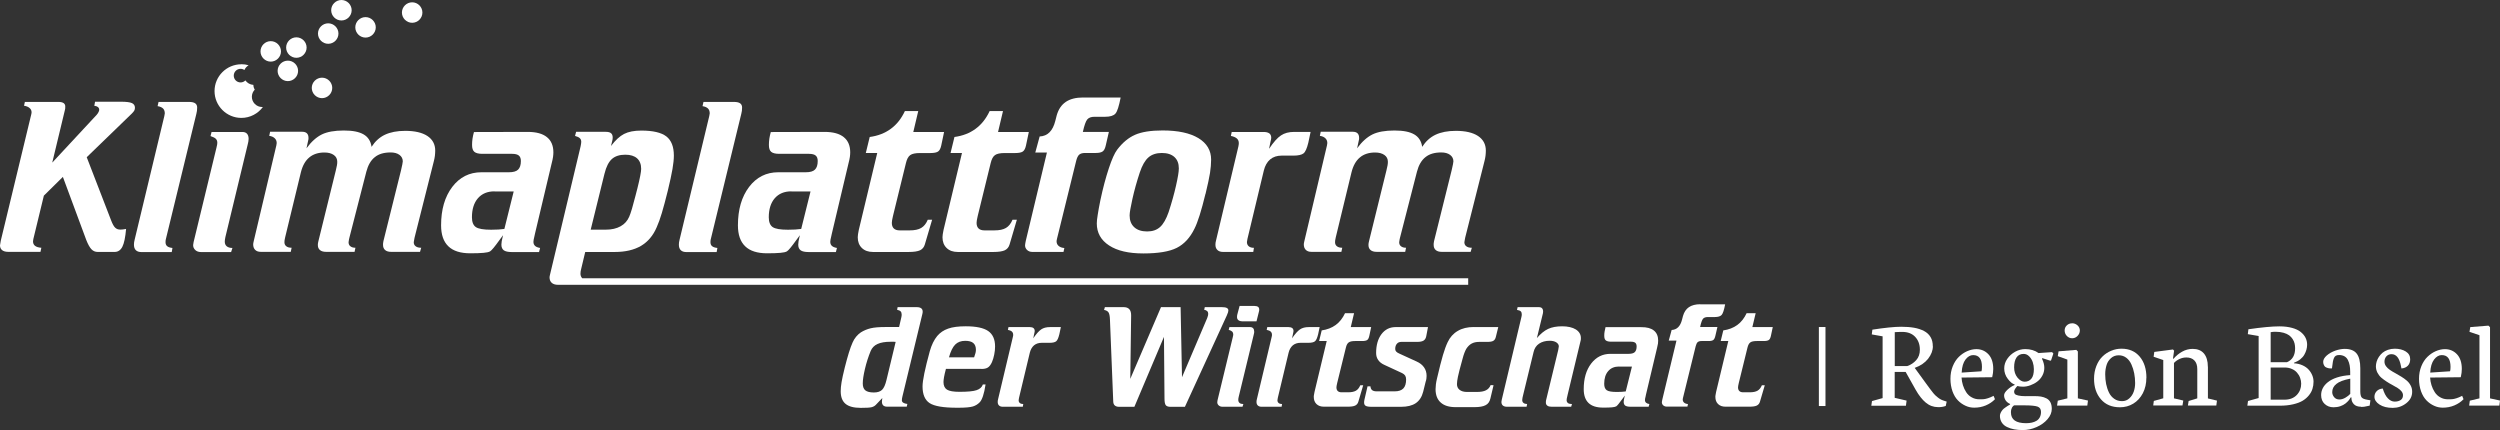
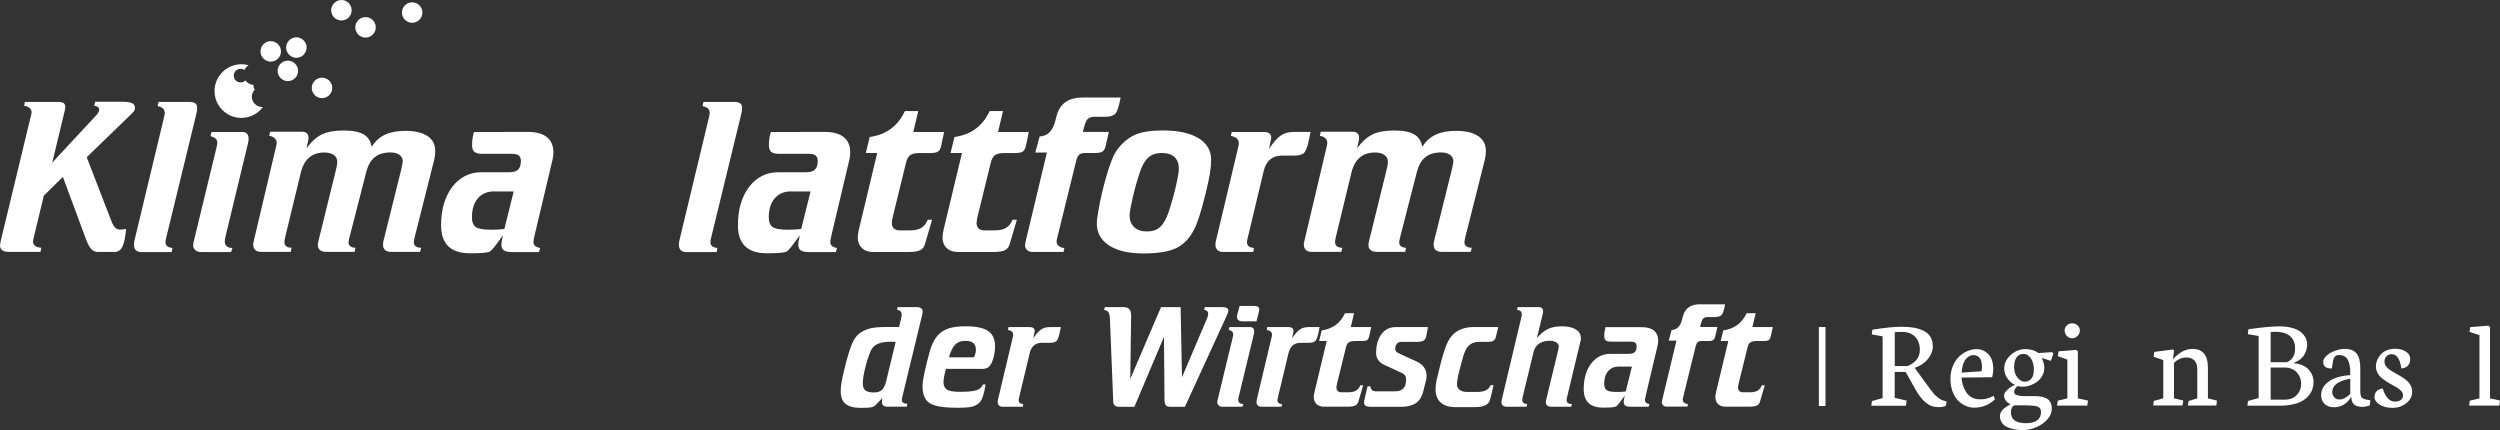
<svg xmlns="http://www.w3.org/2000/svg" id="Layer_1" data-name="Layer 1" viewBox="0 0 378.49 65.11">
  <rect x="0" y="0" width="378.49" height="65.11" fill="#333333" stroke="none" />
  <path d="M3.78,15.43h5.08c.33,0,.58.06.76.17.17.12.26.29.26.51,0,.14,0,.25-.01.33-.01.09-.03.17-.05.24l-1.91,7.94,6.73-7.24c.13-.15.22-.29.28-.42.07-.13.1-.24.1-.34,0-.17-.07-.31-.2-.42-.13-.1-.31-.16-.54-.18l.11-.62h3.94c.79,0,1.34.07,1.65.21.3.14.45.37.45.71,0,.15-.03.29-.1.42-.07.13-.2.28-.38.46l-6.82,6.6,3.7,9.58c.2.52.4.89.6,1.08.2.2.45.3.78.3.09,0,.22,0,.37-.02.15-.02.32-.04.51-.08-.11,1.27-.3,2.17-.56,2.69-.26.52-.66.79-1.16.79h-2.6c-.36,0-.68-.14-.93-.41-.26-.27-.52-.74-.78-1.4l-3.54-9.55-2.88,2.84-1.57,6.48s-.02.05-.02.08c-.03.15-.05.27-.05.35,0,.3.1.53.31.69.21.16.52.26.95.29l-.13.62H1.25c-.41,0-.72-.09-.93-.26-.21-.17-.32-.41-.32-.72,0-.09.04-.31.11-.66.01-.05.02-.1.03-.14l4.58-18.98c.03-.11.05-.2.05-.24,0-.04.01-.08.01-.13,0-.26-.1-.48-.31-.65-.2-.18-.48-.29-.83-.34l.13-.61h0Z" style="fill: #fff; fill-rule: evenodd;" />
  <path d="M23.99,15.43h4.61c.44,0,.75.07.95.21.2.14.3.35.3.64,0,.17-.01.34-.03.5-.02.16-.05.31-.09.45l-4.6,18.9c-.02.08-.04.15-.05.22-.01.07-.02.17-.02.31,0,.28.09.49.26.62.17.14.43.22.79.26l-.11.62h-4.63c-.35,0-.62-.1-.81-.29-.19-.19-.28-.47-.28-.83,0-.1,0-.21.02-.33.02-.13.04-.26.08-.4l4.43-18.45c.01-.07.03-.16.07-.29.04-.19.07-.32.07-.4,0-.32-.09-.57-.26-.74-.17-.17-.45-.3-.83-.36l.14-.62h0Z" style="fill: #fff; fill-rule: evenodd;" />
  <path d="M32.02,19.98h4.69c.3,0,.53.09.69.27.16.18.24.44.24.78,0,.12-.01.25-.04.4-.03.15-.07.3-.1.45l-3.38,14.02c-.03.15-.05.28-.07.4-.02.12-.02.21-.02.29,0,.3.1.53.3.7.2.16.48.25.86.25l-.2.62h-4.56c-.36,0-.64-.1-.86-.3-.22-.2-.33-.45-.33-.76,0-.05.02-.16.05-.32.01-.05.02-.09.02-.13l3.47-14.33c.04-.16.07-.3.09-.41.02-.11.03-.21.03-.28,0-.26-.07-.46-.22-.61-.14-.15-.41-.29-.81-.42l.16-.62h0Z" style="fill: #fff; fill-rule: evenodd;" />
  <path d="M56.24,22.25c.54-.84,1.21-1.46,2.03-1.85.83-.39,1.85-.59,3.08-.59,1.45,0,2.57.26,3.36.78.78.52,1.18,1.26,1.18,2.21,0,.26-.02.52-.05.8-.04.28-.09.56-.17.85l-2.9,11.5c-.01.07-.03.15-.05.26-.05.23-.08.39-.08.46,0,.27.1.48.3.62.2.15.47.22.83.22l-.18.62h-4.38c-.39,0-.69-.09-.9-.27-.21-.18-.32-.44-.32-.78,0-.14,0-.25.02-.33.01-.08.03-.16.04-.25l2.66-10.7c.1-.4.16-.71.2-.91.04-.2.06-.36.07-.46,0-.4-.17-.73-.5-.98-.34-.25-.79-.37-1.34-.37-1.01,0-1.8.23-2.39.71-.6.47-1.03,1.21-1.29,2.21l-2.55,9.93c-.01.07-.03.16-.07.29-.04.21-.07.36-.07.45,0,.27.09.48.28.62.19.15.44.22.76.22l-.13.62h-4.32c-.4,0-.71-.09-.92-.27-.22-.18-.32-.44-.32-.78,0-.09,0-.17.02-.27s.04-.2.07-.32l2.63-10.68c.08-.3.13-.55.17-.77.04-.21.05-.39.05-.54,0-.44-.17-.78-.52-1.03-.35-.25-.82-.38-1.42-.38-.93,0-1.71.25-2.3.75-.6.5-1.02,1.25-1.27,2.26l-2.38,9.83c-.04.18-.08.33-.09.45-.01.11-.02.21-.02.29,0,.27.1.48.29.62.19.15.46.22.8.22l-.13.62h-4.56c-.35,0-.63-.1-.83-.3-.2-.2-.3-.48-.3-.83,0-.05,0-.12.02-.2.02-.08.04-.17.06-.28l3.41-14.43s0-.06.02-.09c.03-.16.05-.27.05-.34,0-.3-.1-.54-.3-.73-.2-.19-.47-.31-.83-.36l.13-.62h4.88c.3,0,.53.08.69.23.16.16.24.38.24.67,0,.08,0,.15,0,.21,0,.05-.02.1-.03.14l-.27,1.25c.74-1.01,1.52-1.7,2.33-2.1.8-.39,1.91-.59,3.31-.59s2.33.2,3.01.59c.67.39,1.08,1.02,1.2,1.88h0Z" style="fill: #fff; fill-rule: evenodd;" />
  <path d="M74.86,28.97c-1.07,0-1.9.35-2.51,1.05-.6.7-.9,1.66-.9,2.88,0,.72.2,1.21.59,1.48.4.27,1.17.4,2.32.4.4,0,.77-.01,1.1-.03.32-.02.62-.05.9-.09l1.41-5.67h-2.91ZM71.77,19.99l8.13-.02c1.28,0,2.25.26,2.9.79.65.52.98,1.29.98,2.31,0,.21-.02.44-.05.67-.03.24-.1.56-.21.99l-2.53,10.67c-.02.1-.04.22-.08.37-.1.38-.15.67-.15.85,0,.26.09.46.25.61.16.15.42.25.76.31l-.16.62h-4.13c-.55,0-.96-.09-1.2-.26-.24-.18-.37-.46-.37-.86,0-.14.02-.32.05-.53.04-.21.1-.51.2-.9-.13.17-.31.41-.53.72-.73,1.02-1.2,1.59-1.44,1.73-.2.11-.52.18-.98.22-.46.04-1.13.07-2,.07-1.49,0-2.6-.35-3.33-1.06-.74-.71-1.1-1.77-1.1-3.17,0-2.39.56-4.33,1.69-5.82,1.13-1.48,2.6-2.22,4.42-2.22h4.16c.65,0,1.12-.13,1.39-.4.28-.27.42-.7.42-1.3,0-.38-.1-.66-.31-.83-.2-.17-.54-.26-1.01-.26h-4.5c-.58,0-.98-.1-1.22-.3-.24-.2-.35-.55-.35-1.05,0-.31.02-.63.07-.96.05-.32.12-.66.22-1h0Z" style="fill: #fff; fill-rule: evenodd;" />
  <path d="M106.49,15.43h4.61c.44,0,.75.07.95.21.2.14.3.35.3.64,0,.17-.01.34-.03.5-.02.16-.05.31-.09.45l-4.6,18.9c-.02.08-.04.15-.05.22-.01.07-.02.17-.02.31,0,.28.09.49.26.62.17.14.43.22.79.26l-.11.62h-4.63c-.35,0-.62-.1-.81-.29-.19-.19-.28-.47-.28-.83,0-.1,0-.21.02-.33.02-.13.04-.26.08-.4l4.43-18.45c.01-.07.03-.16.07-.29.04-.19.07-.32.07-.4,0-.32-.09-.57-.26-.74-.17-.17-.45-.3-.83-.36l.14-.62h0Z" style="fill: #fff; fill-rule: evenodd;" />
  <path d="M119.8,28.97c-1.07,0-1.9.35-2.51,1.05-.6.7-.9,1.66-.9,2.88,0,.72.2,1.21.59,1.48.4.27,1.17.4,2.32.4.4,0,.77-.01,1.1-.03.32-.02.62-.05.9-.09l1.41-5.67h-2.91ZM116.71,19.99l8.13-.02c1.28,0,2.25.26,2.9.79.65.52.98,1.29.98,2.31,0,.21-.02.44-.05.67-.03.24-.1.56-.21.99l-2.53,10.67c-.02.1-.04.22-.08.37-.1.38-.15.67-.15.85,0,.26.09.46.25.61.16.15.42.25.76.31l-.16.62h-4.13c-.55,0-.96-.09-1.2-.26-.24-.18-.37-.46-.37-.86,0-.14.02-.32.05-.53.04-.21.1-.51.2-.9-.13.17-.31.41-.53.72-.73,1.02-1.2,1.59-1.44,1.73-.2.11-.52.18-.98.22-.46.04-1.13.07-2,.07-1.49,0-2.6-.35-3.33-1.06-.74-.71-1.1-1.77-1.1-3.17,0-2.39.56-4.33,1.69-5.82,1.13-1.48,2.6-2.22,4.42-2.22h4.16c.65,0,1.12-.13,1.39-.4.28-.27.42-.7.42-1.3,0-.38-.1-.66-.31-.83-.2-.17-.54-.26-1.01-.26h-4.5c-.58,0-.98-.1-1.22-.3-.24-.2-.35-.55-.35-1.05,0-.31.02-.63.07-.96.05-.32.12-.66.22-1h0Z" style="fill: #fff; fill-rule: evenodd;" />
  <path d="M136.99,16.81h2.03l-.75,3.17h4.66l-.43,2.05c-.1.45-.25.75-.48.91-.22.15-.6.23-1.16.23h-1.57c-.69,0-1.19.1-1.48.31-.3.21-.51.61-.65,1.19l-1.97,8.04c-.07.27-.11.48-.13.63-.02.15-.03.28-.04.4,0,.37.1.66.3.85.2.19.5.29.88.29h1.51c.76,0,1.34-.12,1.76-.37.42-.25.75-.66.99-1.24h.66l-1.1,3.73c-.12.42-.36.71-.72.89-.36.17-.95.26-1.74.26h-5.38c-.72,0-1.28-.2-1.7-.61-.42-.41-.62-.95-.62-1.62,0-.13.01-.28.04-.46.03-.18.07-.4.12-.66l2.79-11.64h-1.73l.59-2.42c1.24-.17,2.31-.58,3.2-1.24.89-.65,1.6-1.55,2.14-2.71h0Z" style="fill: #fff; fill-rule: evenodd;" />
  <path d="M149.82,16.81h2.03l-.75,3.17h4.66l-.43,2.05c-.1.45-.25.75-.48.91-.22.15-.6.23-1.16.23h-1.57c-.69,0-1.19.1-1.48.31-.3.21-.51.61-.65,1.19l-1.97,8.04c-.07.27-.11.48-.13.63-.02.15-.03.28-.04.4,0,.37.1.66.3.85.2.19.5.29.88.29h1.51c.76,0,1.34-.12,1.76-.37.42-.25.75-.66.99-1.24h.66l-1.1,3.73c-.12.42-.36.71-.72.89-.36.17-.95.26-1.74.26h-5.38c-.72,0-1.28-.2-1.7-.61-.42-.41-.62-.95-.62-1.62,0-.13.01-.28.04-.46.03-.18.07-.4.12-.66l2.79-11.64h-1.73l.59-2.42c1.24-.17,2.31-.58,3.2-1.24.89-.65,1.6-1.55,2.14-2.71h0Z" style="fill: #fff; fill-rule: evenodd;" />
  <path d="M163.97,14.77h5.69c-.25,1.3-.51,2.12-.79,2.43-.28.32-.81.48-1.57.48h-1.61c-.49,0-.85.13-1.08.4-.23.27-.45.9-.67,1.89h3.94l-.46,2c-.1.47-.25.79-.47.95-.22.16-.57.24-1.07.24h-1.63c-.39,0-.67.09-.87.26-.19.17-.34.49-.45.93l-2.9,11.78c-.02.1-.04.19-.05.24-.01.05-.02.1-.02.14,0,.3.1.54.31.72.21.18.5.29.87.32l-.13.59h-4.73c-.31,0-.57-.1-.78-.29-.21-.19-.31-.43-.31-.72.01-.09.02-.2.04-.31.02-.11.04-.23.07-.36l3.2-13.37h-1.76l.66-2.43c1.2-.05,1.99-.84,2.37-2.36.09-.36.16-.65.22-.86.26-.9.71-1.56,1.36-2.01.65-.44,1.52-.67,2.6-.67h0Z" style="fill: #fff; fill-rule: evenodd;" />
  <path d="M166.05,33.83c0-.29.04-.73.14-1.31.09-.59.22-1.33.41-2.24.39-1.84.82-3.43,1.27-4.79.45-1.36.87-2.3,1.26-2.82.81-1.07,1.71-1.82,2.71-2.26,1-.44,2.39-.66,4.17-.66,2.33,0,4.14.39,5.42,1.16,1.28.78,1.93,1.86,1.93,3.25,0,.62-.06,1.3-.17,2.03-.12.73-.34,1.78-.67,3.14l-.02.03c-.61,2.52-1.16,4.28-1.67,5.28-.67,1.37-1.57,2.33-2.68,2.89-1.12.56-2.8.84-5.05.84s-3.95-.4-5.19-1.21c-1.24-.81-1.86-1.92-1.86-3.34h0ZM178.47,25.49c0-.74-.22-1.31-.67-1.72-.44-.4-1.07-.61-1.9-.61s-1.52.22-2.03.67c-.51.44-.95,1.2-1.31,2.28-.46,1.39-.83,2.72-1.11,3.98-.28,1.27-.43,2.1-.43,2.53,0,.75.23,1.35.7,1.78.47.43,1.12.64,1.95.64s1.45-.22,1.96-.67c.5-.45.93-1.21,1.3-2.27.46-1.41.83-2.73,1.11-3.97.28-1.24.43-2.11.43-2.62h0Z" style="fill: #fff; fill-rule: evenodd;" />
  <path d="M186.49,19.98h4.85c.37,0,.64.08.84.22.19.15.28.37.28.67,0,.05-.01.13-.03.24-.02.1-.04.22-.08.35l-.22,1.07c.67-1,1.27-1.68,1.81-2.03.53-.36,1.2-.53,2-.53h2.48l-.35,1.65c-.21.85-.44,1.38-.72,1.6-.28.22-.79.34-1.53.34h-1.79c-.69,0-1.27.19-1.73.57-.46.39-.78.95-.96,1.68l-2.43,10.14s-.03.11-.05.21c-.05.24-.08.39-.08.48,0,.28.09.49.28.65.19.15.44.23.78.23l-.1.62h-4.6c-.35,0-.63-.1-.83-.29-.2-.19-.3-.46-.3-.8,0-.09,0-.19.02-.31.02-.11.04-.24.08-.37l3.38-14.21c.03-.15.05-.25.05-.31,0-.06.01-.12.01-.19,0-.29-.1-.52-.29-.69-.19-.17-.5-.31-.91-.39l.13-.62h0Z" style="fill: #fff; fill-rule: evenodd;" />
  <path d="M215.3,22.25c.54-.84,1.21-1.46,2.03-1.85.83-.39,1.85-.59,3.08-.59,1.45,0,2.57.26,3.36.78.78.52,1.18,1.26,1.18,2.21,0,.26-.02.52-.05.8-.04.28-.09.56-.17.85l-2.9,11.5c-.01.07-.03.15-.05.26-.05.23-.08.39-.08.46,0,.27.1.48.3.62.2.15.47.22.83.22l-.18.62h-4.38c-.39,0-.69-.09-.9-.27-.21-.18-.32-.44-.32-.78,0-.14,0-.25.02-.33.01-.08.03-.16.04-.25l2.66-10.7c.1-.4.16-.71.2-.91.04-.2.06-.36.07-.46,0-.4-.17-.73-.5-.98-.34-.25-.79-.37-1.34-.37-1.01,0-1.8.23-2.39.71-.6.47-1.03,1.21-1.29,2.21l-2.55,9.93c-.01.07-.03.16-.07.29-.04.21-.07.36-.07.45,0,.27.09.48.28.62.19.15.44.22.76.22l-.13.62h-4.32c-.4,0-.71-.09-.92-.27-.22-.18-.32-.44-.32-.78,0-.09,0-.17.02-.27.02-.1.04-.2.07-.32l2.63-10.68c.08-.3.13-.55.17-.77.04-.21.05-.39.05-.54,0-.44-.17-.78-.52-1.03-.35-.25-.82-.38-1.42-.38-.93,0-1.71.25-2.3.75-.6.5-1.02,1.25-1.27,2.26l-2.38,9.83c-.04.18-.08.33-.09.45-.01.11-.02.21-.02.29,0,.27.1.48.29.62.19.15.46.22.8.22l-.13.62h-4.56c-.35,0-.63-.1-.83-.3-.2-.2-.3-.48-.3-.83,0-.05,0-.12.02-.2.02-.08.04-.17.06-.28l3.41-14.43s0-.06.02-.09c.03-.16.05-.27.05-.34,0-.3-.1-.54-.3-.73-.2-.19-.47-.31-.83-.36l.13-.62h4.88c.3,0,.53.08.69.23.16.16.24.38.24.67,0,.08,0,.15,0,.21,0,.05-.02.1-.03.14l-.27,1.25c.74-1.01,1.52-1.7,2.33-2.1.8-.39,1.91-.59,3.31-.59s2.33.2,3.01.59c.67.39,1.08,1.02,1.2,1.88h0Z" style="fill: #fff; fill-rule: evenodd;" />
  <path d="M135.6,51.76c-.09,0-.19-.01-.29-.02-.11,0-.25,0-.45,0-.85,0-1.52.11-2.01.34-.49.22-.83.58-1.03,1.05-.36.88-.65,1.78-.87,2.72-.22.93-.33,1.67-.33,2.2,0,.49.13.84.39,1.05.26.21.69.32,1.29.32.54,0,.96-.13,1.24-.4.28-.27.5-.77.67-1.49l1.39-5.77h0ZM135.93,46.5h2.87c.29,0,.51.06.66.17.15.11.23.28.23.5,0,.05,0,.11-.01.18-.01.07-.03.15-.05.24l-3.01,12.45c-.03.11-.05.21-.06.3-.01.09-.02.19-.02.28,0,.14.07.26.21.35s.35.16.62.19l-.09.41h-2.99c-.25,0-.44-.07-.57-.19-.13-.13-.2-.31-.2-.55,0-.06,0-.14.02-.24.01-.1.03-.21.04-.33l-.98,1.03c-.16.17-.37.29-.64.36-.28.07-.82.1-1.64.1-1.05,0-1.82-.2-2.31-.61-.49-.41-.73-1.04-.73-1.91,0-.39.04-.85.13-1.38.09-.53.25-1.27.49-2.23.21-.84.42-1.58.61-2.21.2-.63.38-1.15.57-1.56.13-.31.31-.6.53-.87.22-.26.46-.49.72-.66.45-.28.95-.49,1.49-.62.54-.13,1.29-.19,2.26-.19h2.04l.35-1.52c.01-.07.03-.14.03-.2,0-.06.01-.11.01-.16,0-.21-.05-.37-.15-.48-.1-.11-.28-.19-.54-.25l.08-.41h0ZM148.57,55.85h-5.36c-.14.52-.23.93-.29,1.25-.05.32-.08.56-.08.74,0,.54.18.93.53,1.15.36.22.98.33,1.88.33,1.24,0,2.11-.08,2.6-.25.5-.17.81-.45.95-.86h.41c-.11.72-.24,1.31-.39,1.75-.15.44-.31.76-.5.95-.29.3-.64.51-1.04.63-.41.12-1.12.19-2.16.19h-.25c-2.04,0-3.41-.23-4.13-.7-.71-.47-1.07-1.31-1.07-2.52,0-.45.09-1.12.27-1.99.18-.88.46-2,.83-3.36.13-.46.29-.88.48-1.28.19-.39.41-.73.64-1.01.44-.52.99-.89,1.66-1.12.67-.24,1.56-.35,2.66-.35,1.57,0,2.71.24,3.4.72.69.48,1.04,1.26,1.04,2.33,0,.4-.04.81-.13,1.24-.09.43-.2.81-.34,1.13-.18.4-.39.68-.62.82-.23.15-.56.22-.99.22h0ZM147.48,54.09c.1-.27.17-.49.21-.66.04-.17.06-.33.06-.46,0-.47-.13-.81-.4-1.04-.26-.22-.67-.33-1.22-.33-.64,0-1.14.19-1.52.57-.37.38-.69,1.02-.94,1.93h3.8ZM152.69,49.52h3.22c.24,0,.42.05.55.15.13.1.19.25.19.45,0,.04,0,.09-.02.16-.01.07-.03.15-.05.23l-.15.71c.45-.66.85-1.11,1.2-1.35.35-.24.79-.35,1.33-.35h1.65l-.23,1.09c-.14.56-.29.91-.48,1.06-.18.15-.52.23-1.01.23h-1.19c-.46,0-.84.13-1.15.38-.3.26-.52.63-.64,1.12l-1.61,6.73s-.02.07-.03.14c-.04.16-.05.26-.05.32,0,.19.06.33.19.43.12.1.29.15.51.15l-.07.41h-3.05c-.23,0-.42-.07-.55-.19-.13-.13-.2-.3-.2-.53,0-.06,0-.12.01-.2.01-.08.03-.16.05-.24l2.24-9.43c.02-.1.03-.17.04-.21s0-.08,0-.12c0-.19-.07-.34-.19-.46-.13-.12-.33-.2-.61-.26l.09-.41h0ZM167.27,46.5h2.85c.38,0,.66.1.85.31.19.2.28.51.28.92l-.13,9.63,4.65-10.86h2.97l.21,10.61,3.82-8.97c.06-.16.09-.29.12-.38.02-.09.03-.17.03-.25,0-.17-.05-.31-.16-.41-.11-.11-.25-.17-.45-.2l.09-.4h2.59c.33,0,.58.04.74.12.16.08.24.21.24.38,0,.08-.02.17-.05.29-.03.11-.1.27-.19.48l-6.34,13.82h-2.17c-.35,0-.59-.08-.72-.24-.13-.16-.2-.49-.2-1l-.08-9.35-4.48,10.59h-2.31c-.28,0-.5-.07-.65-.2-.15-.13-.23-.33-.24-.59l-.5-12.45c-.02-.51-.09-.86-.22-1.06-.13-.19-.35-.31-.67-.37l.12-.41h0ZM186.15,49.52h3.11c.2,0,.35.06.46.18.11.12.16.29.16.52,0,.08,0,.17-.03.27-.02.1-.04.2-.07.3l-2.25,9.3c-.02.1-.04.19-.05.27-.01.08-.01.14-.01.19,0,.2.07.35.2.46.13.11.32.16.57.16l-.13.41h-3.03c-.24,0-.42-.07-.57-.2-.15-.13-.22-.3-.22-.5,0-.04.01-.11.03-.21,0-.03.01-.06.01-.08l2.3-9.51c.03-.11.05-.2.06-.27.01-.08.02-.14.02-.19,0-.17-.05-.3-.15-.41-.09-.1-.27-.19-.54-.28l.11-.41h0ZM187.66,46.32h2.27c.24,0,.42.05.54.14.12.09.17.23.17.41,0,.03,0,.07,0,.1,0,.04-.02.11-.04.2l-.37,1.48h-2.06c-.29,0-.51-.05-.66-.16-.15-.11-.23-.27-.23-.49,0-.07,0-.13.01-.2,0-.06.02-.12.03-.17l.35-1.31h0ZM191.86,49.52h3.22c.24,0,.42.05.56.15.13.1.19.25.19.45,0,.04,0,.09-.02.16-.01.07-.03.15-.05.23l-.15.71c.45-.66.85-1.11,1.2-1.35.35-.24.79-.35,1.33-.35h1.65l-.23,1.09c-.14.56-.29.91-.48,1.06-.18.15-.52.23-1.01.23h-1.19c-.46,0-.84.13-1.15.38-.3.26-.52.63-.64,1.12l-1.61,6.73s-.02.07-.03.14c-.04.16-.05.26-.05.32,0,.19.06.33.19.43.12.1.29.15.51.15l-.07.41h-3.05c-.23,0-.42-.07-.55-.19-.13-.13-.2-.3-.2-.53,0-.06,0-.12.01-.2.01-.08.03-.16.05-.24l2.24-9.43c.02-.1.03-.17.04-.21s0-.08,0-.12c0-.19-.07-.34-.19-.46-.13-.12-.33-.2-.61-.26l.09-.41h0ZM203.65,47.42h1.35l-.5,2.1h3.09l-.29,1.36c-.07.3-.17.5-.32.6-.15.1-.4.15-.77.15h-1.04c-.46,0-.79.07-.98.21-.2.14-.34.4-.43.79l-1.31,5.33c-.04.18-.07.32-.09.42-.01.1-.02.19-.03.26,0,.25.07.44.2.56.13.13.33.19.58.19h1c.5,0,.89-.08,1.17-.24.28-.16.5-.44.66-.82h.44l-.73,2.48c-.08.28-.24.47-.48.59-.24.12-.63.17-1.16.17h-3.57c-.48,0-.85-.13-1.13-.4-.28-.27-.41-.63-.41-1.08,0-.08,0-.18.03-.31.02-.12.05-.26.08-.44l1.85-7.72h-1.15l.39-1.6c.82-.12,1.53-.39,2.12-.82.59-.43,1.06-1.03,1.42-1.8h0ZM211.29,49.52h4.9l-.26,1.37c-.06.32-.2.54-.4.67-.21.13-.53.2-.97.2h-2.4c-.29,0-.52.09-.68.29-.17.19-.25.45-.25.79,0,.15.05.28.15.39.1.11.27.22.51.32l2.58,1.18c.49.22.86.51,1.12.88.26.37.39.8.39,1.3,0,.13-.01.27-.03.42-.02.15-.05.3-.11.45l-.38,1.54c-.2.78-.58,1.35-1.12,1.72-.55.37-1.29.55-2.23.55h-4.44c-.45,0-.75-.05-.91-.15-.16-.09-.24-.26-.24-.5,0-.06,0-.13.01-.2.01-.07.03-.16.05-.27l.46-1.98h.44c.02.27.11.46.26.58.15.12.38.18.69.18h2.72c.59,0,1.03-.15,1.31-.44.28-.29.42-.75.42-1.36,0-.23-.05-.43-.14-.58-.1-.15-.25-.28-.46-.38l-2.72-1.26c-.4-.18-.71-.43-.91-.73-.21-.3-.31-.65-.31-1.06,0-1.18.27-2.13.81-2.85.54-.71,1.25-1.07,2.15-1.07h0ZM223.1,49.52h3.73l-.37,1.51c-.07.28-.2.47-.38.57-.18.11-.48.16-.91.16h-1.22c-.45,0-.82.08-1.14.25-.31.17-.58.43-.82.8-.09.16-.19.37-.29.63-.1.27-.19.55-.27.87-.37,1.32-.6,2.23-.7,2.71-.1.48-.15.86-.15,1.14,0,.36.13.65.4.86.27.21.64.32,1.12.32h1.48c.6,0,1.06-.08,1.39-.25.33-.17.57-.43.71-.79l.44.02-.48,2.02c-.11.47-.34.81-.72,1-.37.2-.94.3-1.69.3h-2.85c-.99,0-1.75-.23-2.26-.7-.52-.46-.78-1.14-.78-2.02,0-.22.02-.46.05-.73.03-.26.09-.55.16-.86.37-1.61.68-2.8.91-3.58.23-.77.46-1.42.71-1.94.34-.74.86-1.32,1.53-1.71.67-.4,1.48-.59,2.42-.59h0ZM229.77,46.5h3.18c.23,0,.4.05.5.16.11.11.17.28.17.5,0,.07,0,.15-.02.24-.01.08-.04.18-.07.29l-.85,3.49c.56-.65,1.12-1.11,1.69-1.38.58-.27,1.29-.4,2.13-.4s1.57.16,2.08.48c.5.32.76.76.76,1.3,0,.12,0,.21-.01.26,0,.06-.02.12-.04.18l-1.96,8.16c-.01.05-.03.13-.05.23-.07.26-.1.45-.1.57,0,.19.07.33.2.44.13.1.34.15.61.15l-.12.41h-2.96c-.28,0-.49-.05-.64-.16-.15-.11-.23-.26-.23-.46,0-.12,0-.21.01-.26,0-.06.02-.11.03-.15l1.83-7.56s.01-.07.02-.12c.04-.21.07-.35.07-.43,0-.24-.13-.44-.38-.61-.26-.16-.59-.24-.99-.24-.65,0-1.19.15-1.62.44-.43.29-.7.71-.83,1.26l-1.57,6.46c-.05.19-.09.34-.11.47-.03.13-.04.24-.04.34,0,.19.06.34.19.44.12.1.31.16.55.17l-.08.41h-3c-.26,0-.45-.07-.6-.19-.14-.13-.21-.31-.21-.55,0-.04.01-.1.03-.19.02-.09.03-.15.03-.17l2.96-12.45c.02-.09.04-.18.05-.25.01-.08.01-.15.01-.21,0-.19-.05-.34-.16-.44-.11-.1-.3-.17-.56-.21l.09-.41h0ZM245.13,55.49c-.71,0-1.26.23-1.66.7-.4.46-.6,1.1-.6,1.91,0,.48.13.8.39.98.26.18.78.26,1.54.26.27,0,.51,0,.73-.02.21-.01.41-.04.6-.06l.94-3.76h-1.93ZM243.08,49.53h5.39c.85-.01,1.49.16,1.92.51.43.34.65.86.65,1.53,0,.14-.01.29-.03.45-.02.16-.07.37-.14.66l-1.68,7.08c-.01.07-.03.15-.05.25-.07.25-.1.44-.1.56,0,.17.06.3.17.4.11.1.28.17.5.2l-.11.41h-2.74c-.37,0-.63-.06-.8-.17-.16-.12-.24-.31-.24-.57,0-.09.01-.21.04-.35.03-.14.07-.34.13-.6-.08.12-.2.27-.35.48-.48.67-.8,1.06-.95,1.15-.13.07-.34.12-.65.15-.3.03-.75.04-1.33.04-.99,0-1.72-.23-2.21-.7-.49-.47-.73-1.17-.73-2.1,0-1.59.37-2.87,1.12-3.86.75-.98,1.72-1.48,2.93-1.48h2.76c.43,0,.74-.09.92-.26.18-.18.28-.46.28-.86,0-.25-.07-.44-.2-.55-.13-.11-.36-.17-.67-.17h-2.99c-.38,0-.65-.07-.81-.2-.16-.13-.23-.36-.23-.7,0-.21.01-.42.05-.63.03-.21.08-.44.14-.66h0ZM257.41,46.07h3.77c-.16.86-.34,1.4-.53,1.61-.19.21-.54.32-1.04.32h-1.07c-.32,0-.56.09-.71.26-.15.18-.3.59-.44,1.25h2.62l-.31,1.33c-.07.31-.17.52-.31.63-.15.11-.38.16-.71.16h-1.08c-.26,0-.45.06-.58.17-.13.12-.22.32-.3.62l-1.92,7.81c-.01.07-.03.12-.03.16,0,.04-.01.07-.01.09,0,.2.07.36.21.48.14.12.33.19.58.21l-.08.39h-3.14c-.21,0-.38-.07-.52-.19s-.21-.29-.21-.48c0-.06.01-.13.03-.21.01-.07.03-.15.05-.24l2.13-8.87h-1.17l.44-1.61c.79-.04,1.32-.56,1.57-1.56.06-.24.11-.43.15-.57.17-.59.47-1.04.9-1.33.43-.29,1.01-.44,1.72-.44h0ZM264.45,47.42h1.35l-.5,2.1h3.09l-.29,1.36c-.07.3-.17.5-.32.6-.15.1-.4.15-.77.15h-1.04c-.46,0-.79.07-.98.21s-.34.4-.43.79l-1.31,5.33c-.04.18-.07.32-.09.42-.01.1-.02.19-.03.26,0,.25.07.44.2.56.13.13.33.19.58.19h1c.5,0,.89-.08,1.17-.24.28-.16.5-.44.66-.82h.44l-.73,2.48c-.08.28-.24.47-.48.59-.24.12-.63.17-1.16.17h-3.57c-.48,0-.85-.13-1.13-.4-.28-.27-.41-.63-.41-1.08,0-.08,0-.18.03-.31.02-.12.05-.26.08-.44l1.85-7.72h-1.15l.39-1.6c.82-.12,1.53-.39,2.12-.82.59-.43,1.06-1.03,1.42-1.8h0Z" style="fill: #fff; fill-rule: evenodd;" />
-   <path d="M222.31,42.13H88.15c-.17-.19-.27-.41-.27-.69,0-.12.01-.25.03-.38.02-.14.05-.28.1-.44l.59-2.47h4.47c1.6,0,2.92-.31,3.97-.92,1.04-.62,1.84-1.55,2.38-2.82.26-.57.52-1.3.78-2.16.26-.87.56-1.99.9-3.36.33-1.37.57-2.46.71-3.29.14-.82.21-1.5.21-2.05,0-1.34-.38-2.31-1.14-2.9-.76-.58-2.02-.88-3.78-.88-1.09,0-1.96.17-2.62.51-.66.34-1.32.95-1.98,1.83l.19-.77c.02-.09.04-.17.05-.25.01-.08.02-.16.02-.26,0-.3-.08-.52-.25-.66-.16-.14-.43-.21-.79-.21h-4.5l-.16.62c.33.09.57.2.72.34.15.14.22.32.22.56,0,.09-.01.19-.03.3-.02.11-.04.25-.07.39l-4.61,19.33c-.03.14-.05.25-.07.31-.01.07-.02.13-.02.17,0,.37.11.64.33.84.22.2.54.3.95.3h4.47s133.33,0,133.33,0v-1ZM91.53,26.26c.25-1.02.62-1.74,1.1-2.18.49-.44,1.17-.66,2.04-.66.78,0,1.37.19,1.78.55.41.37.62.9.62,1.6,0,.44-.19,1.42-.57,2.95l-.05.19c-.05.21-.14.52-.24.93-.39,1.55-.7,2.6-.95,3.17-.27.63-.71,1.12-1.31,1.45-.61.34-1.35.51-2.23.51h-2.29l2.1-8.52Z" style="fill: #fff;" />
  <path d="M40.99,6.23c.85,0,1.55.7,1.55,1.55s-.7,1.55-1.55,1.55-1.55-.7-1.55-1.55.7-1.55,1.55-1.55h0Z" style="fill: #fff; fill-rule: evenodd;" />
  <path d="M44.87,5.65c.85,0,1.55.7,1.55,1.55s-.7,1.55-1.55,1.55-1.55-.7-1.55-1.55.7-1.55,1.55-1.55h0Z" style="fill: #fff; fill-rule: evenodd;" />
  <path d="M43.58,9.18c.85,0,1.55.7,1.55,1.55s-.7,1.55-1.55,1.55-1.55-.7-1.55-1.55.7-1.55,1.55-1.55h0Z" style="fill: #fff; fill-rule: evenodd;" />
  <path d="M48.75,11.76c.85,0,1.55.7,1.55,1.55s-.7,1.55-1.55,1.55-1.55-.7-1.55-1.55.7-1.55,1.55-1.55h0Z" style="fill: #fff; fill-rule: evenodd;" />
-   <path d="M49.69,3.53c.85,0,1.55.7,1.55,1.55s-.7,1.55-1.55,1.55-1.55-.7-1.55-1.55.7-1.55,1.55-1.55h0Z" style="fill: #fff; fill-rule: evenodd;" />
  <path d="M51.69,0c.85,0,1.55.7,1.55,1.55s-.7,1.55-1.55,1.55-1.55-.7-1.55-1.55.7-1.55,1.55-1.55h0Z" style="fill: #fff; fill-rule: evenodd;" />
  <path d="M55.34,2.59c.85,0,1.55.7,1.55,1.55s-.7,1.55-1.55,1.55-1.55-.7-1.55-1.55.7-1.55,1.55-1.55h0Z" style="fill: #fff; fill-rule: evenodd;" />
  <path d="M62.4.35c.85,0,1.55.7,1.55,1.55s-.7,1.55-1.55,1.55-1.55-.7-1.55-1.55.7-1.55,1.55-1.55h0Z" style="fill: #fff; fill-rule: evenodd;" />
  <path d="M36.52,9.72c.39,0,.76.05,1.12.16-.28.17-.51.42-.64.72-.17-.12-.37-.18-.58-.18-.57,0-1.03.46-1.03,1.03s.46,1.03,1.03,1.03c.29,0,.55-.12.73-.31.27.39.71.65,1.21.68,0,.26.08.51.21.72-.27.28-.44.66-.44,1.08,0,.85.7,1.55,1.55,1.55.04,0,.08,0,.12,0-.74,1-1.93,1.65-3.26,1.65-2.23,0-4.06-1.82-4.06-4.06s1.82-4.06,4.06-4.06h0Z" style="fill: #fff; fill-rule: evenodd;" />
  <g>
    <path d="M292.63,52.41c0,.65-.24,1.28-.72,1.9-.48.61-1.15,1.07-2.02,1.38v.02l1.73,2.38c.25.34.42.58.53.72.1.14.24.32.42.55.18.23.32.39.43.49.1.1.24.21.4.34.16.13.32.23.48.31s.33.14.53.2l.31.1-.14.66c-.36.13-.75.19-1.15.18-.71,0-1.33-.23-1.88-.69-.55-.46-1.05-1.1-1.52-1.93l-1.52-2.71h-1.66v3.92l1.8.42-.1.78h-5.24l.1-.71,1.61-.45v-9.35l-1.64-.29.09-.72c1.87-.29,3.33-.44,4.37-.44.73,0,1.38.05,1.95.15.57.1,1.07.27,1.5.49.43.23.76.53.99.92.23.38.34.85.34,1.4ZM288.75,55.42c.53-.18.99-.48,1.36-.9.37-.42.55-.94.55-1.57,0-.8-.24-1.45-.71-1.95-.47-.5-1.12-.75-1.95-.75-.2,0-.39,0-.58.01-.19,0-.33.02-.42.02h-.14v5.14h1.89Z" style="fill: #fff;" />
    <path d="M301.59,57.11l-4.62.05c.02.39.09.78.21,1.16.12.38.28.73.49,1.05.21.33.48.59.83.78.34.2.73.3,1.15.3h.06c.27,0,.49,0,.64-.02.15-.01.36-.06.62-.14.26-.08.54-.2.85-.36l.21.51c-.38.4-.85.71-1.39.94-.55.23-1.13.34-1.75.34-.46,0-.9-.09-1.32-.29-.42-.19-.81-.46-1.15-.81-.34-.35-.62-.81-.82-1.37s-.31-1.2-.31-1.9.12-1.33.35-1.9.54-1.05.92-1.42.8-.66,1.26-.86c.46-.2.92-.31,1.39-.31.73,0,1.34.26,1.83.78.49.52.73,1.27.73,2.23,0,.37-.05.79-.16,1.25ZM296.99,56.41l3-.2c.04-.14.07-.36.07-.66,0-1.19-.44-1.79-1.33-1.79-.43,0-.81.22-1.16.67-.34.45-.54,1.11-.58,1.97Z" style="fill: #fff;" />
    <path d="M306.65,59.97h1.32c.4,0,.74.02,1.03.07s.56.14.82.27.46.33.6.59c.14.26.21.6.21,1,0,.54-.21,1.06-.64,1.56-.43.5-.98.9-1.67,1.2-.68.3-1.38.45-2.09.45-.46,0-.89-.04-1.28-.11-.39-.07-.76-.19-1.09-.35-.34-.16-.6-.38-.79-.67-.19-.29-.29-.63-.29-1.02,0-.17.04-.33.13-.5.09-.17.17-.3.27-.41.09-.11.23-.23.41-.35.18-.13.31-.21.38-.26.08-.04.19-.11.35-.2v-.08c-.3-.14-.53-.32-.68-.55s-.23-.48-.23-.76c0-.25.17-.53.51-.85.34-.32.7-.55,1.08-.71v-.09c-.31-.08-.65-.35-1.02-.83s-.55-1.01-.55-1.59c0-.52.15-1,.46-1.45s.71-.81,1.2-1.08c.49-.27,1-.4,1.53-.4.78,0,1.45.2,2.01.6l2.05-.14.19.22-.36,1.06h-.16l-1.18-.38v.15c.22.46.33.91.33,1.33s-.1.81-.3,1.18c-.2.37-.46.67-.77.9-.31.24-.66.42-1.04.56-.38.14-.75.21-1.11.21s-.64-.03-.86-.1c-.32.34-.49.63-.49.85,0,.15.04.27.12.36.08.09.25.17.52.23.26.06.63.1,1.11.1ZM304.93,61.38s-.03.01-.05.02-.06.04-.11.09c-.05.05-.1.11-.15.19-.04.07-.08.18-.12.31s-.05.28-.05.45c0,1.09.76,1.63,2.29,1.63.33,0,.62-.03.88-.09.26-.06.5-.15.71-.28s.37-.3.49-.53c.12-.23.18-.49.18-.81,0-.41-.17-.67-.52-.8-.34-.12-.97-.19-1.88-.19h-1.66ZM304.93,55.61c0,.62.17,1.14.51,1.56.34.41.7.62,1.08.62.44,0,.78-.16,1.03-.47.25-.31.37-.79.37-1.44,0-.36-.06-.71-.17-1.05-.12-.34-.29-.63-.54-.88s-.52-.37-.84-.37c-.48,0-.84.18-1.08.54-.24.36-.36.86-.36,1.5Z" style="fill: #fff;" />
    <path d="M311.54,60.66l1.45-.35v-5.87l-1.45-.52.12-.73,2.68-.22.24.24v7.1l1.53.33-.1.77h-4.58l.11-.75ZM313.7,48.94c.32,0,.59.11.83.32.23.21.35.47.35.77,0,.32-.12.59-.35.83s-.51.35-.82.35-.58-.12-.8-.35-.33-.51-.33-.83c0-.31.11-.56.33-.77.22-.21.49-.31.79-.31Z" style="fill: #fff;" />
-     <path d="M324.95,57.2c0,.87-.18,1.65-.53,2.33-.36.68-.84,1.21-1.45,1.58-.61.37-1.28.55-2.02.55-1.22,0-2.18-.4-2.88-1.21-.7-.81-1.04-1.84-1.04-3.11,0-.7.12-1.34.35-1.93.23-.58.54-1.07.93-1.44.39-.38.83-.67,1.33-.87.5-.21,1.01-.31,1.55-.31,1.16,0,2.08.4,2.76,1.21.67.8,1.01,1.87,1.01,3.2ZM318.72,56.67c0,.52.05,1.01.14,1.47.1.46.24.9.43,1.29.19.4.46.71.8.95.34.24.73.35,1.18.35s.79-.14,1.1-.42c.31-.28.53-.62.67-1.02s.21-.84.21-1.31c0-.5-.05-.99-.14-1.46-.09-.47-.23-.92-.42-1.34s-.44-.76-.77-1.01c-.33-.25-.71-.38-1.15-.38-.46,0-.85.14-1.16.42-.32.28-.55.62-.68,1.04s-.21.89-.21,1.41Z" style="fill: #fff;" />
    <path d="M334.27,55.53v4.79l1.37.33-.1.75h-4.3l.11-.69,1.31-.4v-4.42c0-.59-.15-1.03-.45-1.33s-.7-.44-1.2-.44c-.35,0-.69.07-1.02.22s-.62.35-.86.61v5.36l1.41.33-.12.75h-4.43l.09-.69,1.43-.4v-5.79l-1.46-.5.1-.73,2.83-.37.17.18-.17,1.21h.1c.36-.43.79-.78,1.29-1.06.5-.28,1.03-.42,1.59-.42.74,0,1.31.23,1.71.7.39.47.59,1.13.59,1.99Z" style="fill: #fff;" />
    <path d="M347.3,54.92v.08c.47.03.9.13,1.28.3s.7.39.94.66c.24.26.42.55.55.87.13.32.19.63.19.96,0,.38-.05.73-.16,1.07-.1.34-.28.67-.53.98s-.56.59-.94.82-.86.41-1.46.55-1.26.21-2,.21h-4.93l.1-.71,1.61-.45v-9.39l-1.64-.28.09-.74c1.99-.29,3.56-.44,4.71-.44.71,0,1.34.08,1.9.23.55.15.99.36,1.31.62.32.26.57.55.73.88.16.32.24.67.24,1.05,0,.26-.04.52-.11.77-.07.25-.18.5-.32.75-.14.25-.35.48-.61.69-.26.21-.58.38-.94.52ZM343.77,50.29v4.55h2.46c.83-.35,1.25-1.06,1.24-2.12,0-.25-.03-.49-.08-.71-.05-.23-.15-.45-.29-.67-.14-.22-.32-.41-.53-.57-.22-.16-.5-.29-.85-.39-.35-.1-.75-.15-1.19-.15-.28,0-.53.01-.75.06ZM345.9,55.64h-2.13v4.87h2.1c.78,0,1.4-.24,1.85-.71.45-.47.67-1.04.67-1.7,0-.31-.05-.6-.16-.89-.1-.29-.26-.55-.46-.78-.2-.24-.46-.43-.79-.57-.33-.15-.69-.22-1.09-.22Z" style="fill: #fff;" />
    <path d="M357.48,61.58c-.5,0-.88-.13-1.12-.39-.24-.26-.36-.55-.36-.89v-.14h-.11c-.08.15-.18.3-.3.45s-.29.31-.5.48c-.21.17-.47.3-.78.41-.32.11-.66.16-1.03.16-.53,0-.97-.17-1.33-.5-.36-.33-.54-.78-.54-1.35,0-.36.08-.71.25-1.04.17-.33.42-.63.77-.91s.8-.52,1.38-.71c.58-.19,1.24-.31,2-.36v-.52c0-.34-.03-.66-.08-.95s-.14-.55-.26-.8-.3-.44-.52-.57c-.23-.13-.5-.2-.83-.2-.2,0-.36.04-.49.11-.13.08-.22.2-.29.37-.07.17-.12.35-.15.53s-.06.42-.1.71c-.01.13-.03.24-.04.31-.13,0-.25,0-.34-.01-.09,0-.21-.03-.34-.07s-.24-.09-.33-.15c-.09-.07-.16-.17-.22-.3-.06-.13-.1-.28-.1-.46,0-.33.18-.65.54-.97.36-.31.8-.56,1.31-.74.5-.17.97-.26,1.41-.26.84,0,1.44.24,1.81.71.37.47.55,1.22.55,2.23v3.48c0,.45.07.75.2.92s.42.29.86.36l.47.08-.11.81c-.1.01-.23.04-.39.08s-.31.07-.45.09c-.14.02-.3.03-.46.03ZM355.81,57.33c-.99.19-1.69.46-2.1.8-.42.34-.62.75-.62,1.24,0,.27.1.53.29.76.19.23.46.35.79.35.3,0,.6-.09.91-.27.31-.18.55-.37.74-.58v-2.29Z" style="fill: #fff;" />
    <path d="M363.57,55.8l-.08-.41c-.23-1.18-.7-1.77-1.42-1.77-.33,0-.58.11-.78.33s-.29.49-.29.81c0,.24.08.47.23.68.15.21.35.4.6.57.25.17.52.33.82.49s.59.34.89.52.57.38.82.59.45.46.6.75c.16.29.23.61.23.96,0,.69-.3,1.26-.9,1.73-.6.47-1.28.7-2.04.7-.82,0-1.49-.17-2-.5-.51-.33-.77-.73-.77-1.18,0-.33.11-.61.34-.85.23-.24.53-.37.92-.4.2.66.45,1.15.77,1.48.31.33.66.5,1.03.5s.67-.08.91-.24.35-.4.35-.73c0-.2-.08-.4-.22-.58s-.34-.35-.59-.51c-.24-.15-.51-.31-.8-.46-.29-.15-.58-.32-.87-.51-.29-.19-.56-.39-.8-.59-.24-.21-.43-.46-.59-.76-.15-.3-.23-.62-.23-.97,0-.22.04-.45.11-.7s.19-.48.34-.72c.16-.24.34-.44.56-.63.22-.18.49-.33.81-.44.32-.11.66-.17,1.03-.17.66,0,1.22.14,1.67.42.45.28.67.67.67,1.18,0,.4-.12.73-.35.97s-.56.39-.97.42Z" style="fill: #fff;" />
-     <path d="M372.53,57.11l-4.62.05c.02.39.09.78.21,1.16.12.38.28.73.49,1.05.21.33.48.59.83.78.34.2.73.3,1.15.3h.06c.27,0,.49,0,.64-.02.15-.01.36-.06.62-.14.26-.08.54-.2.85-.36l.21.51c-.38.4-.85.71-1.39.94-.55.23-1.13.34-1.75.34-.46,0-.9-.09-1.32-.29-.42-.19-.81-.46-1.15-.81-.34-.35-.62-.81-.82-1.37s-.31-1.2-.31-1.9.12-1.33.35-1.9.54-1.05.92-1.42.8-.66,1.26-.86c.46-.2.92-.31,1.39-.31.73,0,1.34.26,1.83.78.49.52.73,1.27.73,2.23,0,.37-.05.79-.16,1.25ZM367.93,56.41l3-.2c.04-.14.07-.36.07-.66,0-1.19-.44-1.79-1.33-1.79-.43,0-.81.22-1.16.67-.34.45-.54,1.11-.58,1.97Z" style="fill: #fff;" />
    <path d="M376.97,60.31l1.52.33-.1.77h-4.57l.1-.75,1.46-.35v-9.56l-1.51-.51.12-.72,2.75-.22.24.24v10.78Z" style="fill: #fff;" />
  </g>
  <rect x="275.37" y="49.51" width="1" height="11.96" style="fill: #fff;" />
</svg>